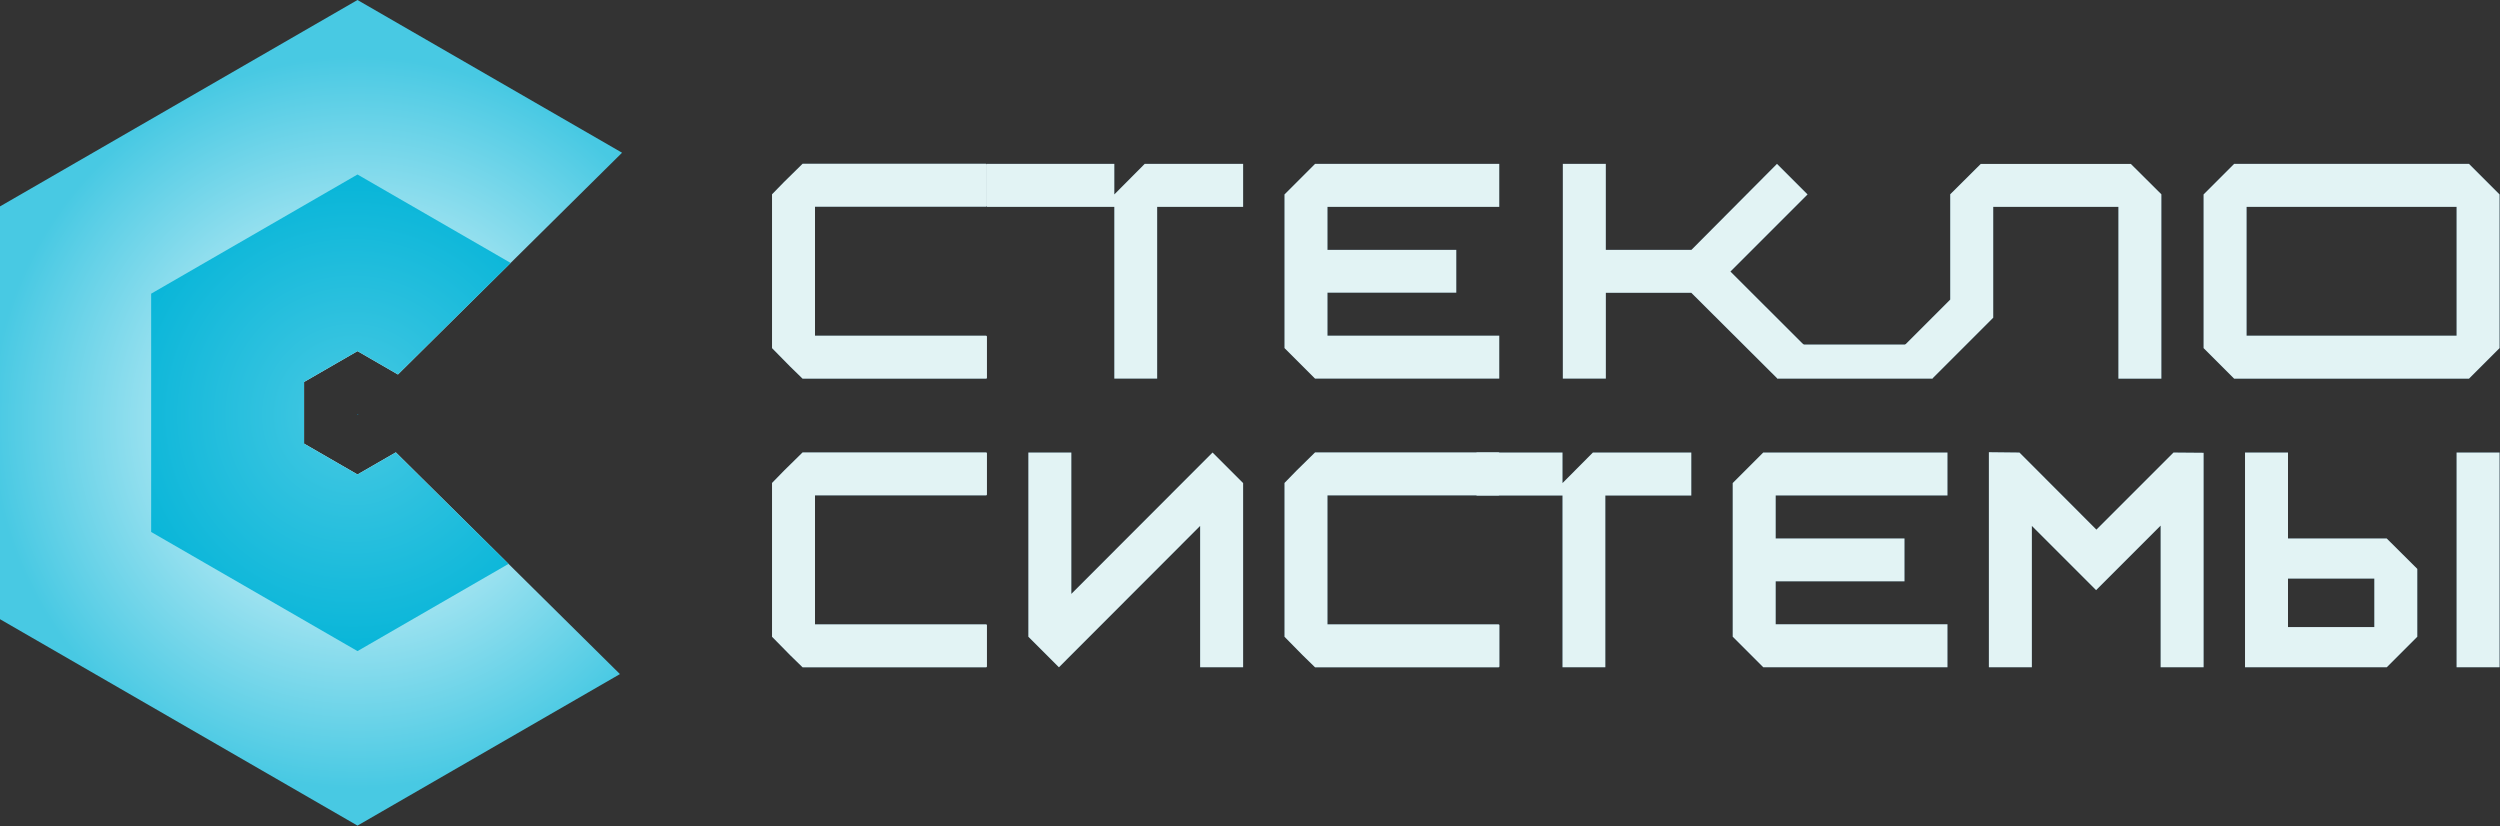
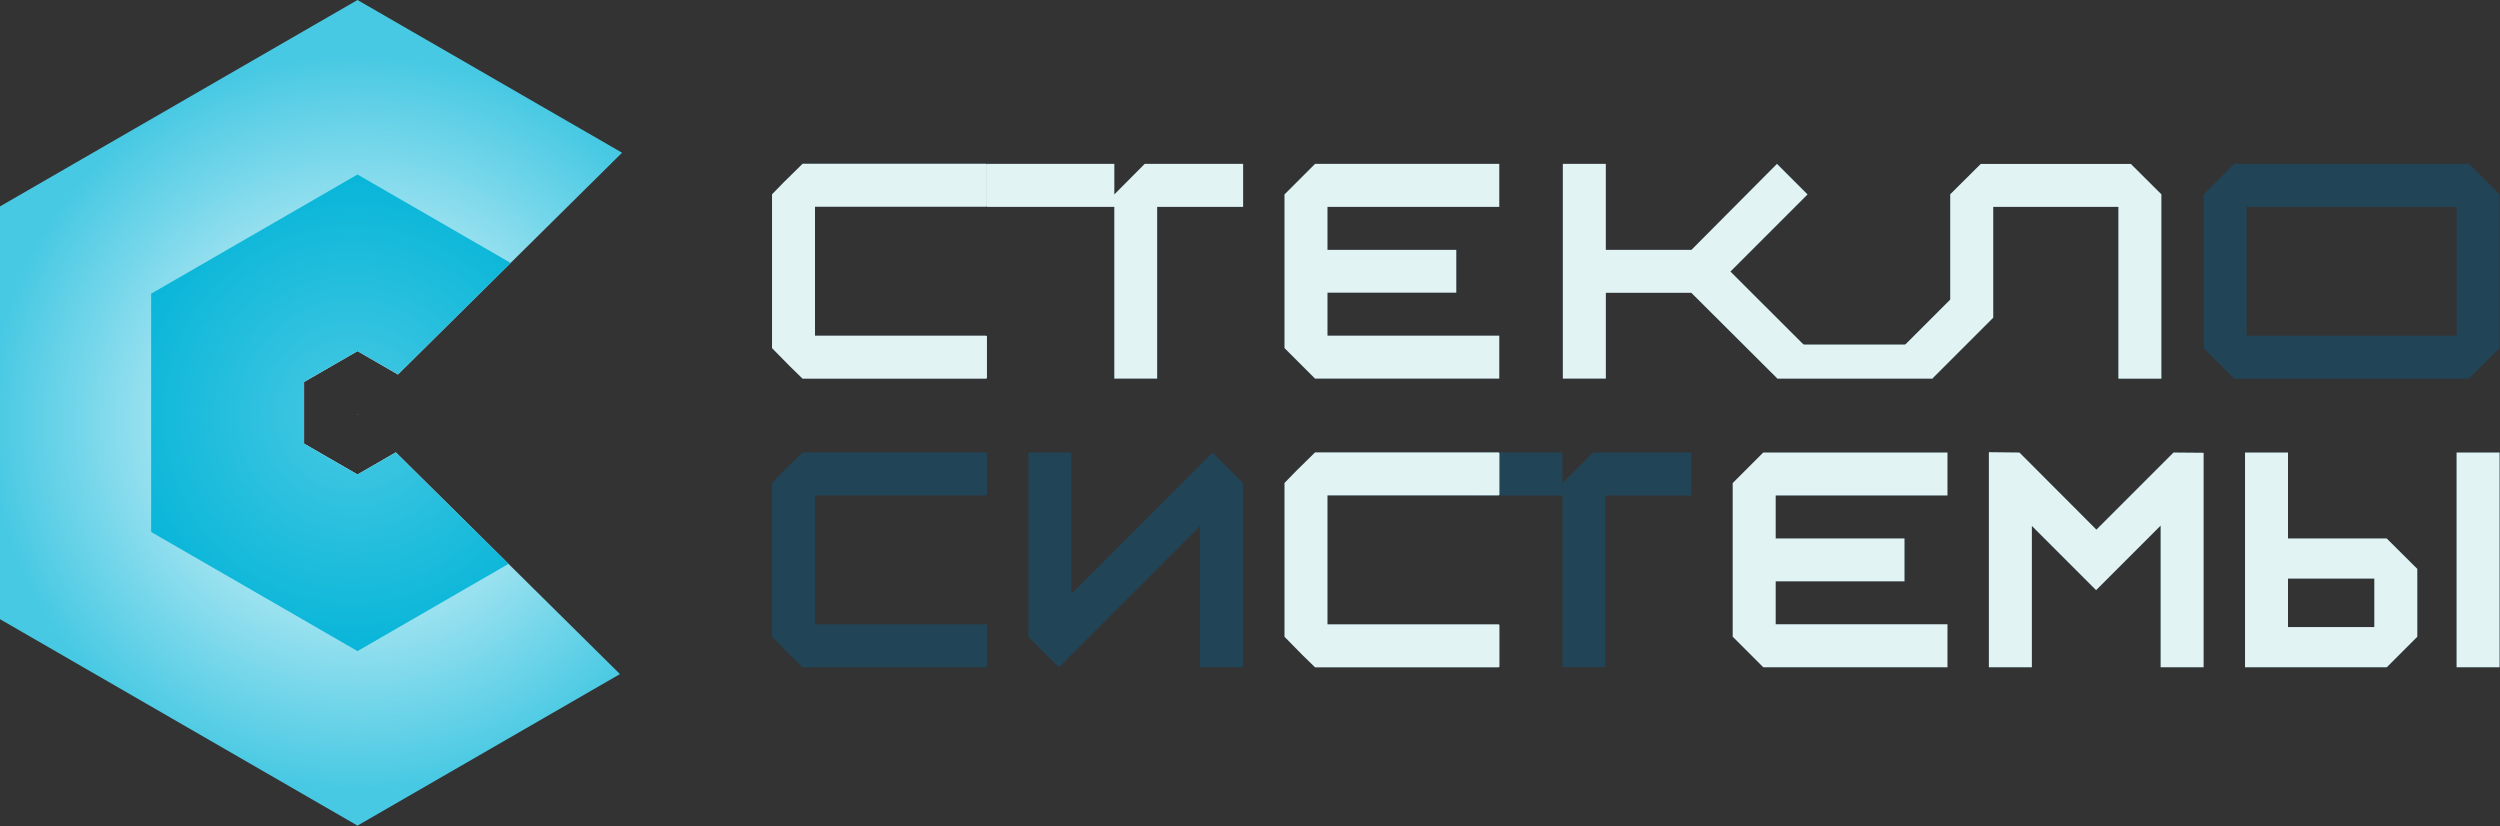
<svg xmlns="http://www.w3.org/2000/svg" width="908" height="300" viewBox="0 0 908 300" fill="none">
  <rect x="0" y="0" width="908" height="300" fill="#333333" stroke="none" />
  <g clip-path="url(#clip0_395_324)">
    <path d="M291.5 59.47H358.13C358.35 59.51 358.46 59.62 358.46 59.8V74.76C358.46 74.98 358.35 75.09 358.13 75.09H296.01V121.92H358.13C358.35 121.96 358.46 122.07 358.46 122.25V137.21C358.46 137.43 358.35 137.54 358.13 137.54H291.5C289.25 135.44 285.55 131.74 280.4 126.44V70.58C282.5 68.33 286.2 64.63 291.5 59.48V59.47Z" fill="#214457" />
    <path d="M404.721 75.13H358.461V59.52H404.721V70.62L415.761 59.52H451.501V75.13H420.281V137.52H404.721V75.13Z" fill="#214457" />
    <path d="M466.531 70.62L477.631 59.52H544.531V75.13H482.141V90.74H528.921V106.3H482.141V121.91H544.531V137.52H477.631L466.531 126.42V70.61V70.62Z" fill="#214457" />
    <path d="M583.231 137.52H567.621V59.52H583.231V90.74H614.341L645.401 59.52L656.501 70.62L628.491 98.63L656.501 126.59L645.571 137.52L614.291 106.35H583.241V137.52H583.231Z" fill="#214457" />
    <path d="M708.321 70.57L719.421 59.53H773.911L785.011 70.57V137.53H769.401V75.14H723.941V115.39L701.801 137.53L690.701 126.43L708.321 108.81V70.57Z" fill="#214457" />
    <path d="M896.74 59.52L907.84 70.62V126.43L896.74 137.53H811.44L800.34 126.43V70.62L811.44 59.52H896.74ZM815.96 75.13V121.91H892.23V75.13H815.96Z" fill="#214457" />
    <path d="M291.5 164.3H358.13C358.35 164.34 358.46 164.45 358.46 164.63V179.59C358.46 179.81 358.35 179.92 358.13 179.92H296.01V226.75H358.13C358.35 226.79 358.46 226.9 358.46 227.08V242.04C358.46 242.26 358.35 242.37 358.13 242.37H291.5C289.25 240.27 285.55 236.57 280.4 231.27V175.41C282.5 173.16 286.2 169.46 291.5 164.31V164.3Z" fill="#214457" />
    <path d="M389.11 215.71L440.4 164.36L451.5 175.46V242.36H435.89V191.01L384.6 242.36L373.5 231.26V164.36H389.11V215.71Z" fill="#214457" />
    <path d="M477.631 164.3H544.261C544.481 164.34 544.591 164.45 544.591 164.63V179.59C544.591 179.81 544.481 179.92 544.261 179.92H482.141V226.75H544.261C544.481 226.79 544.591 226.9 544.591 227.08V242.04C544.591 242.26 544.481 242.37 544.261 242.37H477.631C475.381 240.27 471.681 236.57 466.531 231.27V175.41C468.631 173.16 472.331 169.46 477.631 164.31V164.3Z" fill="#214457" />
    <path d="M567.501 179.97H536.281V164.36H567.501V175.46L578.541 164.36H614.281V179.97H583.061V242.36H567.501V179.97Z" fill="#214457" />
    <path d="M629.32 175.45L640.42 164.35H707.32V179.96H644.93V195.57H691.71V211.13H644.93V226.74H707.32V242.35H640.42L629.32 231.25V175.44V175.45Z" fill="#214457" />
    <path d="M761.411 192.37L789.421 164.36L800.351 164.45V242.36H784.741V190.9L761.301 214.34L737.971 191.01V242.36H722.361V164.24L733.461 164.36L761.421 192.37H761.411Z" fill="#214457" />
    <path d="M815.391 242.36V164.36H831.001V195.58H866.861L877.961 206.62V231.26L866.861 242.36H815.391ZM862.351 210.14H831.001V227.75H862.351V210.14ZM892.231 164.36H907.841V242.36H892.231V164.36Z" fill="#214457" />
    <path d="M701.801 125.14H645.561V137.52H701.801V125.14Z" fill="#214457" />
    <path d="M291.5 59.47H358.13C358.35 59.51 358.46 59.62 358.46 59.8V74.76C358.46 74.98 358.35 75.09 358.13 75.09H296.01V121.92H358.13C358.35 121.96 358.46 122.07 358.46 122.25V137.21C358.46 137.43 358.35 137.54 358.13 137.54H291.5C289.25 135.44 285.55 131.74 280.4 126.44V70.58C282.5 68.33 286.2 64.63 291.5 59.48V59.47Z" fill="#E2F3F4" />
    <path d="M404.721 75.13H358.461V59.52H404.721V70.62L415.761 59.52H451.501V75.13H420.281V137.52H404.721V75.13Z" fill="#E2F3F4" />
    <path d="M466.531 70.62L477.631 59.52H544.531V75.13H482.141V90.74H528.921V106.3H482.141V121.91H544.531V137.52H477.631L466.531 126.42V70.61V70.62Z" fill="#E2F3F4" />
    <path d="M583.231 137.52H567.621V59.52H583.231V90.74H614.341L645.401 59.52L656.501 70.62L628.491 98.63L656.501 126.59L645.571 137.52L614.291 106.35H583.241V137.52H583.231Z" fill="#E2F3F4" />
    <path d="M708.321 70.57L719.421 59.53H773.911L785.011 70.57V137.53H769.401V75.14H723.941V115.39L701.801 137.53L690.701 126.43L708.321 108.81V70.57Z" fill="#E2F3F4" />
-     <path d="M896.74 59.52L907.84 70.62V126.43L896.74 137.53H811.44L800.34 126.43V70.62L811.44 59.52H896.74ZM815.96 75.13V121.91H892.23V75.13H815.96Z" fill="#E2F3F4" />
-     <path d="M291.5 164.3H358.13C358.35 164.34 358.46 164.45 358.46 164.63V179.59C358.46 179.81 358.35 179.92 358.13 179.92H296.01V226.75H358.13C358.35 226.79 358.46 226.9 358.46 227.08V242.04C358.46 242.26 358.35 242.37 358.13 242.37H291.5C289.25 240.27 285.55 236.57 280.4 231.27V175.41C282.5 173.16 286.2 169.46 291.5 164.31V164.3Z" fill="#E2F3F4" />
-     <path d="M389.11 215.71L440.4 164.36L451.5 175.46V242.36H435.89V191.01L384.6 242.36L373.5 231.26V164.36H389.11V215.71Z" fill="#E2F3F4" />
    <path d="M477.631 164.3H544.261C544.481 164.34 544.591 164.45 544.591 164.63V179.59C544.591 179.81 544.481 179.92 544.261 179.92H482.141V226.75H544.261C544.481 226.79 544.591 226.9 544.591 227.08V242.04C544.591 242.26 544.481 242.37 544.261 242.37H477.631C475.381 240.27 471.681 236.57 466.531 231.27V175.41C468.631 173.16 472.331 169.46 477.631 164.31V164.3Z" fill="#E2F3F4" />
-     <path d="M567.501 179.97H536.281V164.36H567.501V175.46L578.541 164.36H614.281V179.97H583.061V242.36H567.501V179.97Z" fill="#E2F3F4" />
    <path d="M629.32 175.45L640.42 164.35H707.32V179.96H644.93V195.57H691.71V211.13H644.93V226.74H707.32V242.35H640.42L629.32 231.25V175.44V175.45Z" fill="#E2F3F4" />
    <path d="M761.411 192.37L789.421 164.36L800.351 164.45V242.36H784.741V190.9L761.301 214.34L737.971 191.01V242.36H722.361V164.24L733.461 164.36L761.421 192.37H761.411Z" fill="#E2F3F4" />
    <path d="M815.391 242.36V164.36H831.001V195.58H866.861L877.961 206.62V231.26L866.861 242.36H815.391ZM862.351 210.14H831.001V227.75H862.351V210.14ZM892.231 164.36H907.841V242.36H892.231V164.36Z" fill="#E2F3F4" />
    <path d="M701.801 125.14H645.561V137.52H701.801V125.14Z" fill="#E2F3F4" />
    <path d="M129.84 150.53L130.04 150.34V150.73L129.84 150.53Z" fill="#4DBBDF" />
    <path d="M184.7 204.8L225.16 244.83L129.84 299.86L0 224.89V74.97L129.84 0L225.93 55.47L185.47 95.5L144.53 136.01L129.84 127.53L110.44 138.73V161.13L129.84 172.33L143.76 164.3L184.7 204.8Z" fill="url(#paint0_radial_395_324)" />
    <path d="M129.84 150.53L130.04 150.34V150.73L129.84 150.53Z" fill="#0584B4" />
    <path d="M143.76 164.3L184.7 204.8L129.84 236.48L54.9 193.21V106.66L129.84 63.38L185.47 95.5L144.53 136.01L129.84 127.53L110.44 138.73V161.13L129.84 172.33L143.76 164.3Z" fill="url(#paint1_radial_395_324)" />
    <path d="M129.84 150.53L130.04 150.34V150.73L129.84 150.53Z" fill="#214457" />
    <path d="M129.84 150.53L130.04 150.34V150.73L129.84 150.53Z" fill="#214457" />
  </g>
  <defs>
    <radialGradient id="paint0_radial_395_324" cx="0" cy="0" r="1" gradientUnits="userSpaceOnUse" gradientTransform="translate(129.67 153.45) scale(132.74 132.74)">
      <stop stop-color="white" />
      <stop offset="1" stop-color="#48C9E3" />
    </radialGradient>
    <radialGradient id="paint1_radial_395_324" cx="0" cy="0" r="1" gradientUnits="userSpaceOnUse" gradientTransform="translate(128.15 150.6) scale(96.66 96.66)">
      <stop stop-color="#48C9E3" />
      <stop offset="1" stop-color="#00B3D7" />
    </radialGradient>
    <clipPath id="clip0_395_324">
      <rect width="907.84" height="299.86" fill="white" />
    </clipPath>
  </defs>
</svg>